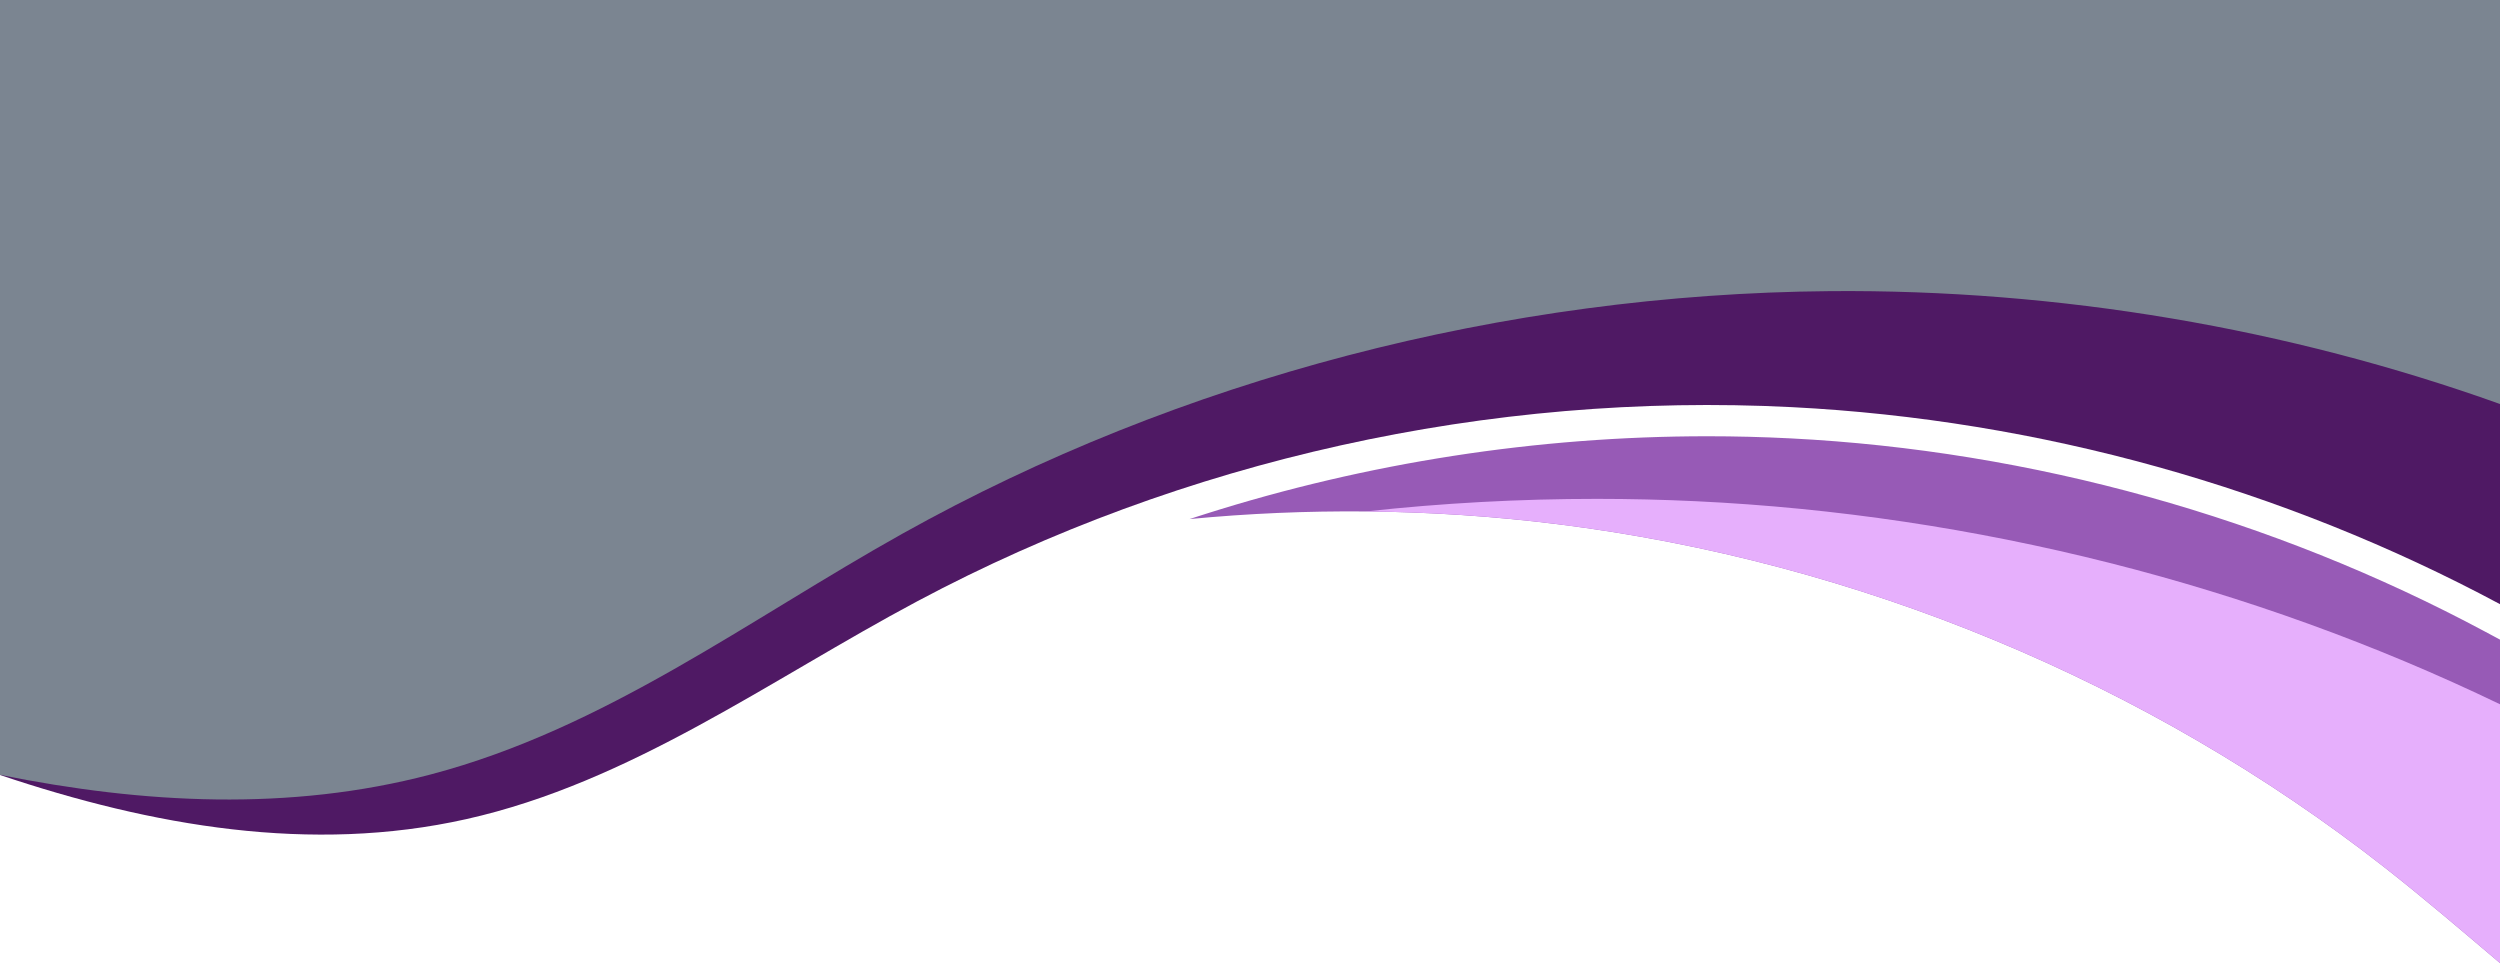
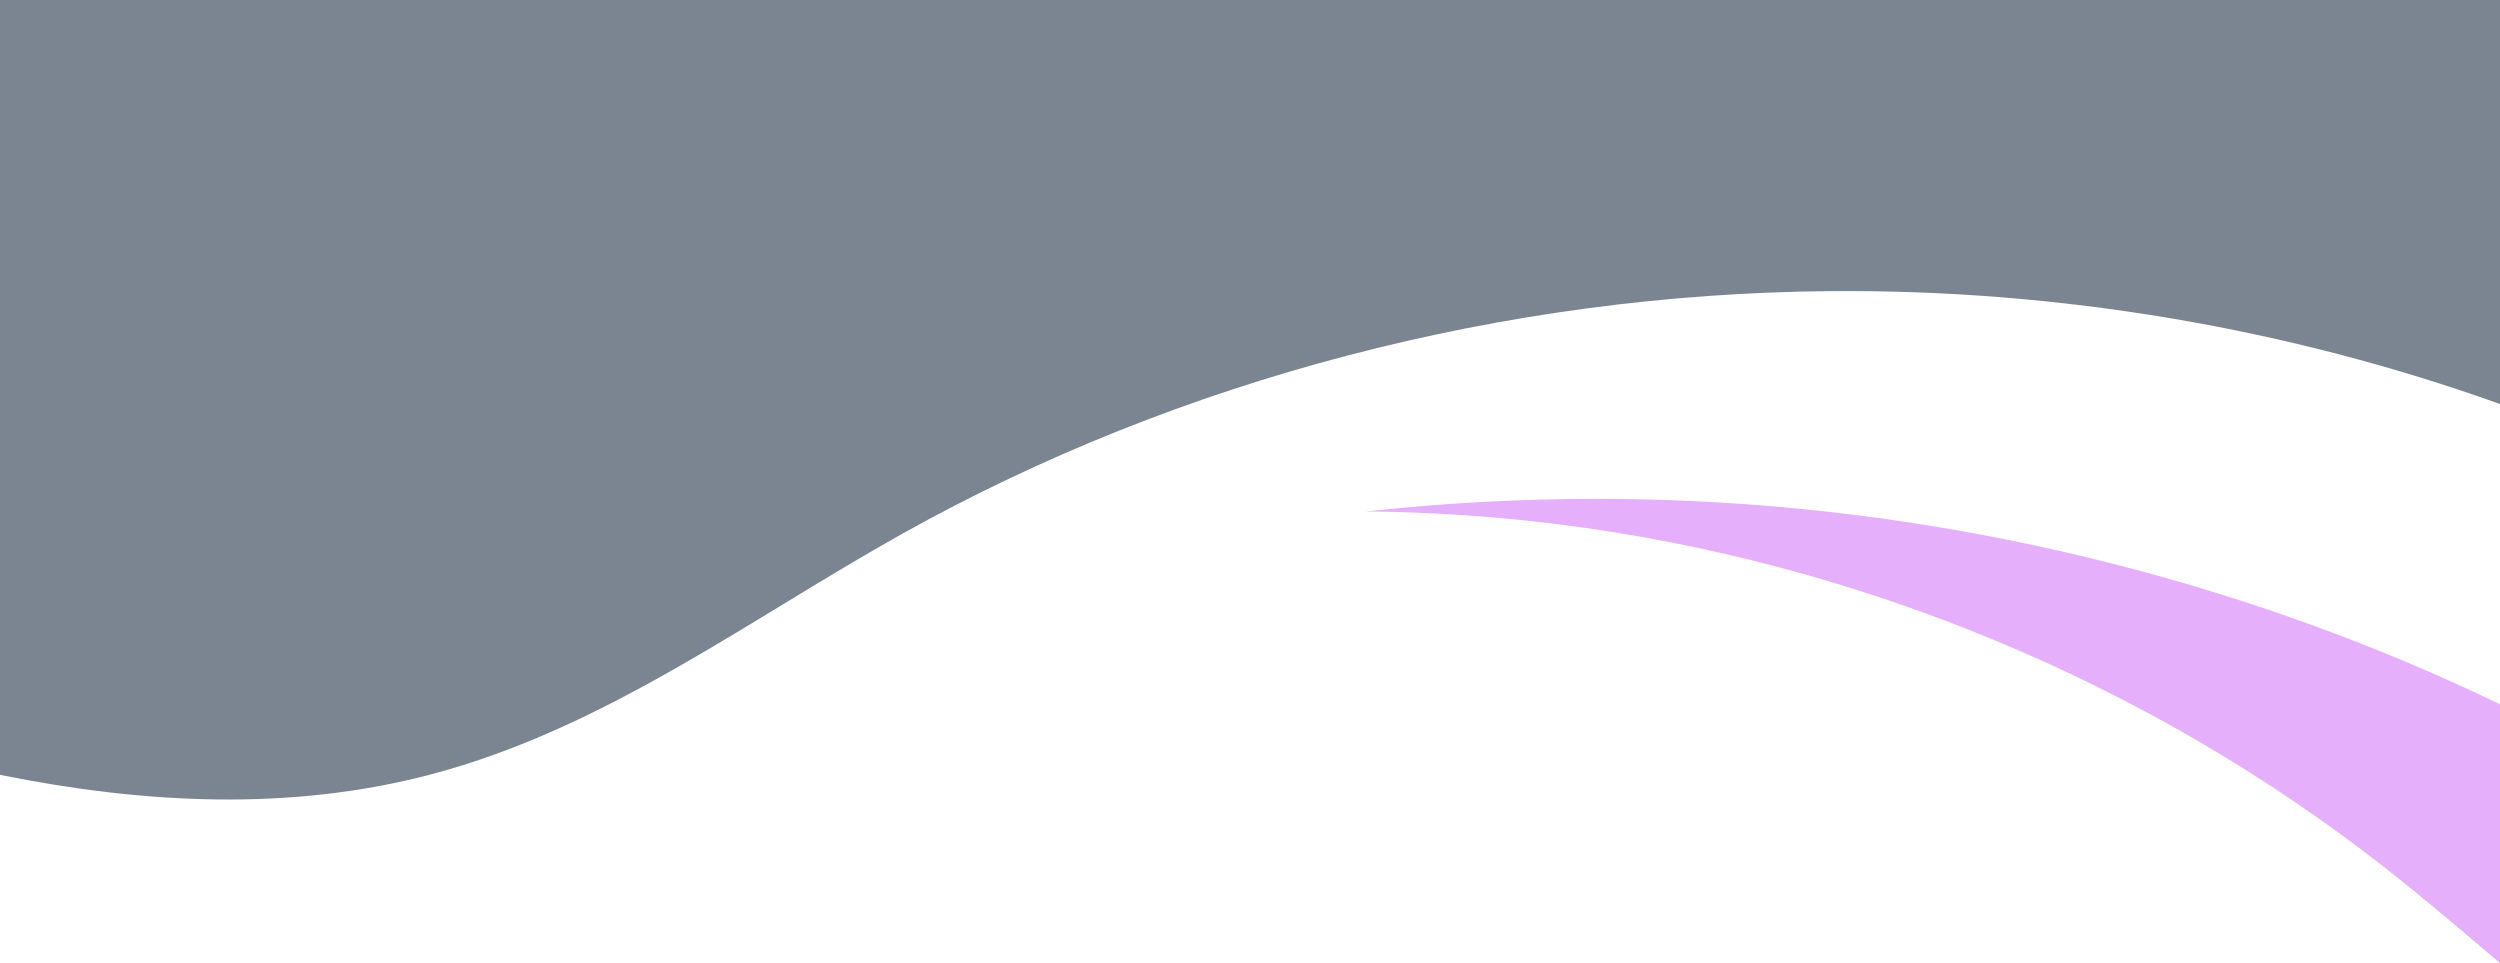
<svg xmlns="http://www.w3.org/2000/svg" data-name="Layer 1" fill="#000000" height="770.5" preserveAspectRatio="xMidYMid meet" version="1" viewBox="-0.0 0.0 2000.0 770.5" width="2000" zoomAndPan="magnify">
  <g id="change1_1">
-     <path d="M2000,0V483.33c-173.43-92.91-368.66-147.57-566.55-157.62-241.96-12.3-487.14,42.11-699.52,155.25-118.27,63.01-229.39,144.88-360.87,174.33-124.13,27.8-251.06,5.71-373.06-35.3V0H2000Z" fill="#4f1964" />
-   </g>
+     </g>
  <g id="change2_1">
    <path d="M2000,0V323.21c-169.49-60.66-352.71-91.86-536.25-90.3-260.11,2.22-520.07,70.2-741.66,193.95-123.4,68.93-238.12,155.98-377.51,192.7-112.75,29.7-229.71,23.52-344.58,.32V0H2000Z" fill="#7b8591" />
  </g>
  <g id="change3_1">
-     <path d="M2000,511.69v258.79c-30.56-25.9-61-51.98-92.35-76.53-189.45-148.37-421.42-244.62-661.83-274.62-50.82-6.34-101.98-9.71-153.15-10.17-47.09-.43-94.18,1.61-141,6.09,1.85-.61,3.7-1.21,5.55-1.81,2.48-.8,4.97-1.6,7.46-2.38,129.06-40.88,264.8-62.06,401.43-62.06,21.98,0,44.21,.57,66.07,1.68,193.15,9.8,385.42,63.3,556.01,154.69l11.81,6.32Z" fill="#975ab6" />
-   </g>
+     </g>
  <g id="change4_1">
    <path d="M2000,563.41v207.07c-30.56-25.9-61-51.98-92.35-76.53-189.45-148.37-421.42-244.62-661.83-274.62-50.82-6.34-101.98-9.71-153.15-10.17,61.24-6.7,122.94-10.07,184.87-10.07,26.29,0,52.98,.63,79.34,1.89,222.71,10.62,444.43,66.68,643.12,162.43Z" fill="#e6affc" />
  </g>
</svg>